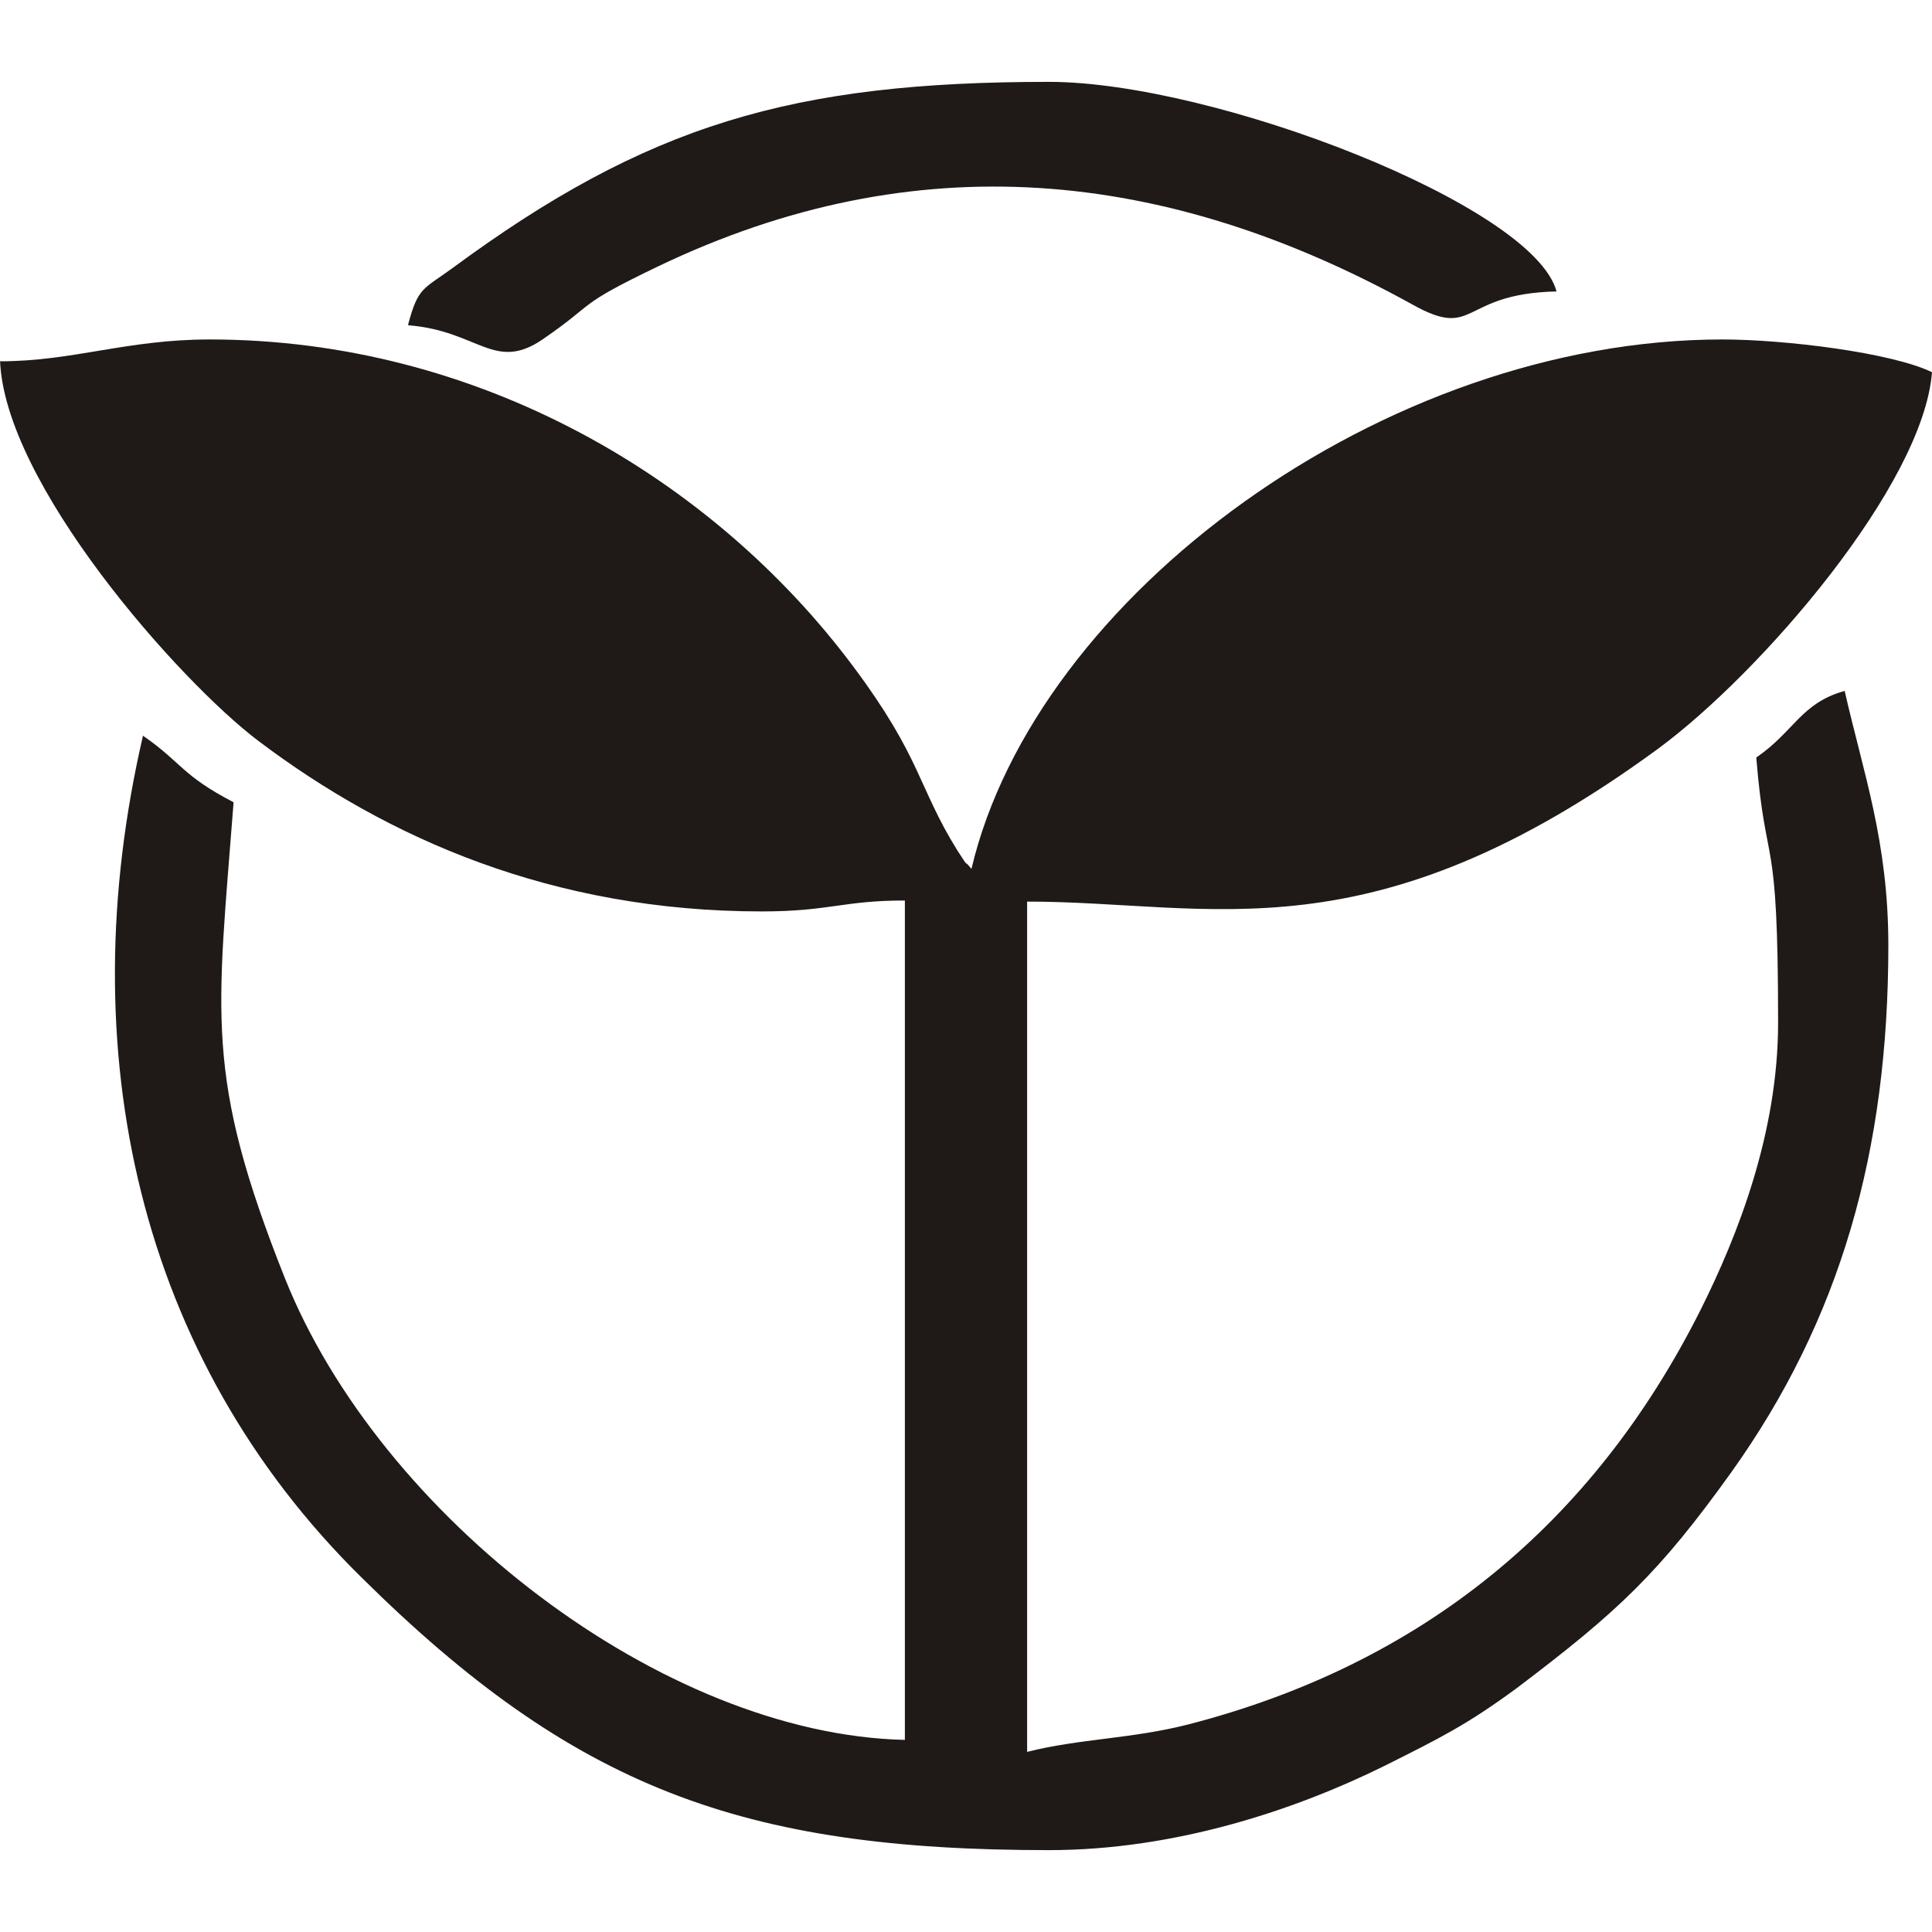
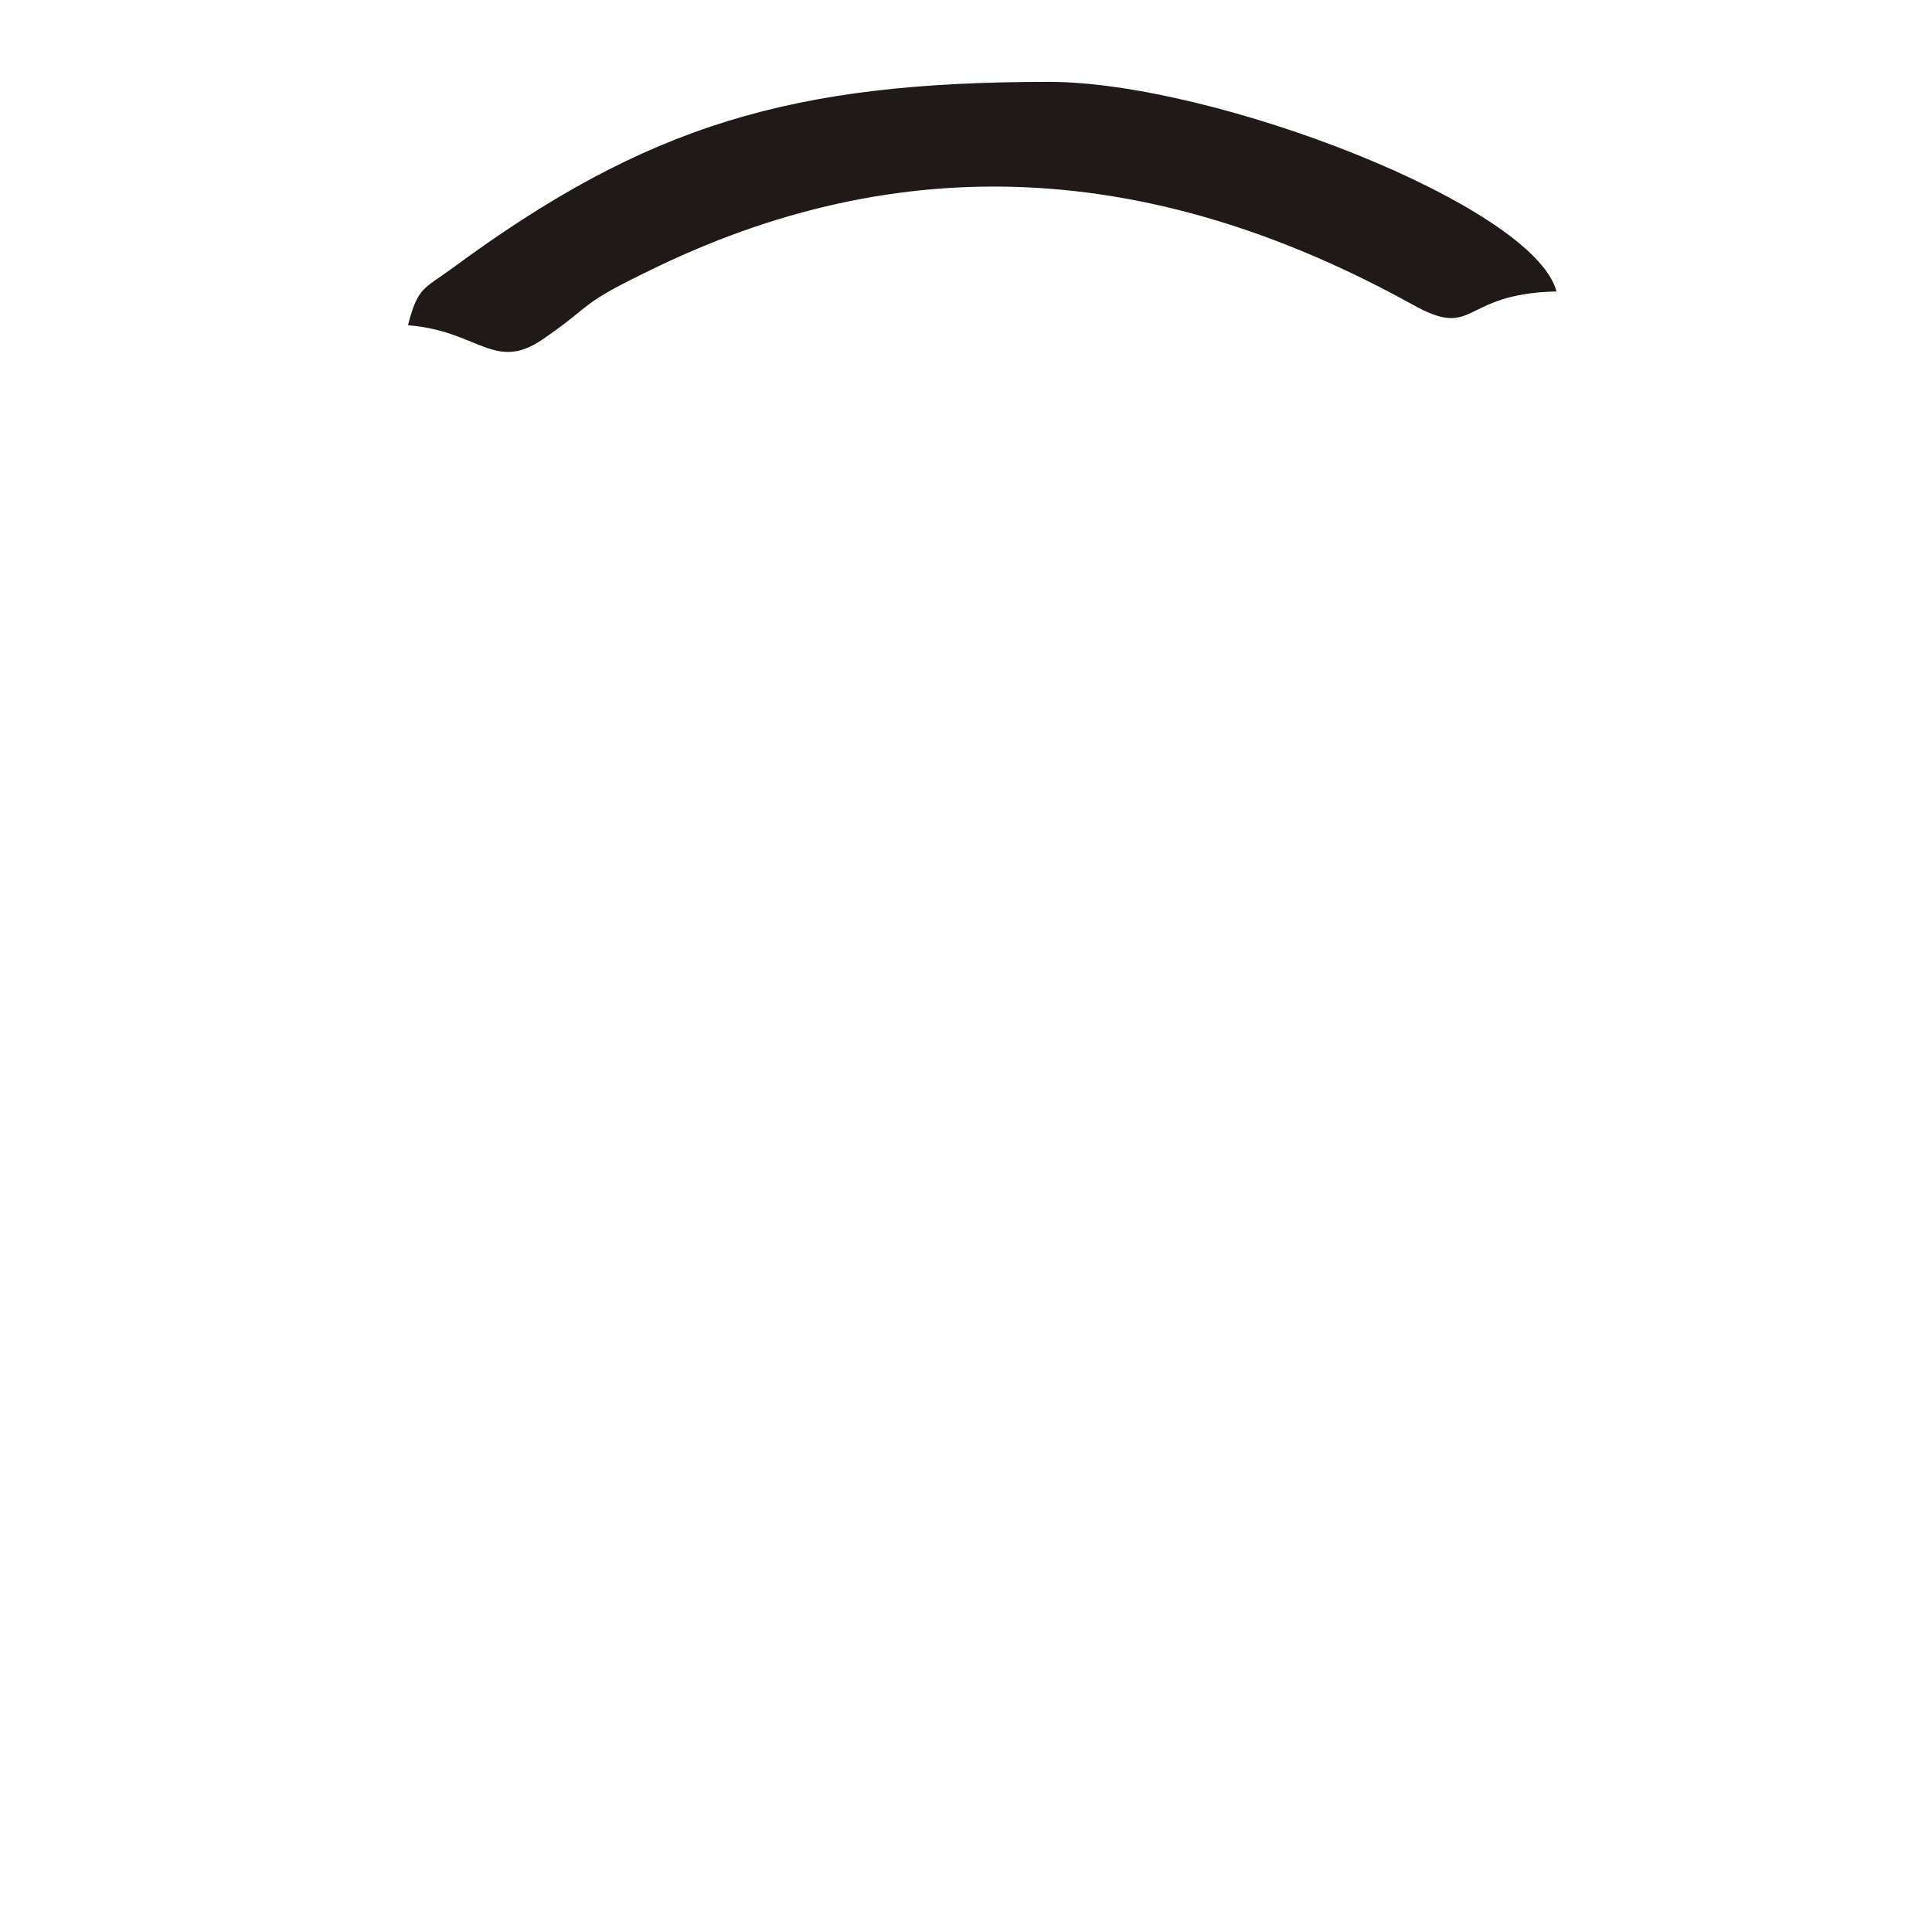
<svg xmlns="http://www.w3.org/2000/svg" xml:space="preserve" width="40px" height="40px" style="shape-rendering:geometricPrecision; text-rendering:geometricPrecision; image-rendering:optimizeQuality; fill-rule:evenodd; clip-rule:evenodd" viewBox="0 0 1.77 1.618">
  <defs>
    <style type="text/css">
   
    .fil0 {fill:#1F1A17}
   
  </style>
  </defs>
  <g id="图层_x0020_1">
-     <path class="fil0" d="M-0 0.253c0.003,0.113 0.164,0.295 0.237,0.35 0.118,0.089 0.269,0.156 0.461,0.156 0.062,0 0.074,-0.01 0.131,-0.01l0 0.769c-0.222,-0.005 -0.481,-0.205 -0.568,-0.423 -0.074,-0.186 -0.062,-0.24 -0.047,-0.436 -0.048,-0.025 -0.047,-0.036 -0.083,-0.061 -0.067,0.289 -0.004,0.57 0.2,0.771 0.195,0.193 0.349,0.25 0.63,0.25 0.116,0 0.226,-0.037 0.307,-0.077 0.052,-0.026 0.076,-0.038 0.121,-0.071 0.094,-0.071 0.131,-0.106 0.197,-0.198 0.1,-0.14 0.144,-0.294 0.144,-0.483 0,-0.095 -0.023,-0.158 -0.04,-0.233 -0.04,0.011 -0.046,0.037 -0.081,0.061 0.009,0.109 0.02,0.059 0.02,0.243 0,0.101 -0.037,0.195 -0.071,0.263 -0.099,0.197 -0.256,0.325 -0.47,0.38 -0.051,0.013 -0.1,0.013 -0.147,0.025l0 -0.779c0.17,0 0.313,0.054 0.578,-0.14 0.095,-0.07 0.243,-0.242 0.251,-0.345 -0.037,-0.018 -0.135,-0.03 -0.192,-0.03 -0.31,0 -0.629,0.235 -0.688,0.485 -0.009,-0.011 0,0.003 -0.013,-0.017 -0.036,-0.058 -0.033,-0.085 -0.095,-0.168 -0.129,-0.173 -0.344,-0.3 -0.59,-0.3 -0.076,0 -0.125,0.02 -0.192,0.02z" />
    <path class="fil0" d="M0.374 0.222c0.064,0.005 0.079,0.043 0.123,0.013 0.051,-0.035 0.029,-0.03 0.106,-0.067 0.236,-0.113 0.465,-0.09 0.691,0.035 0.059,0.033 0.043,-0.01 0.132,-0.012 -0.021,-0.079 -0.314,-0.192 -0.465,-0.192 -0.235,0 -0.368,0.039 -0.547,0.171 -0.026,0.019 -0.031,0.017 -0.04,0.051z" />
  </g>
</svg>